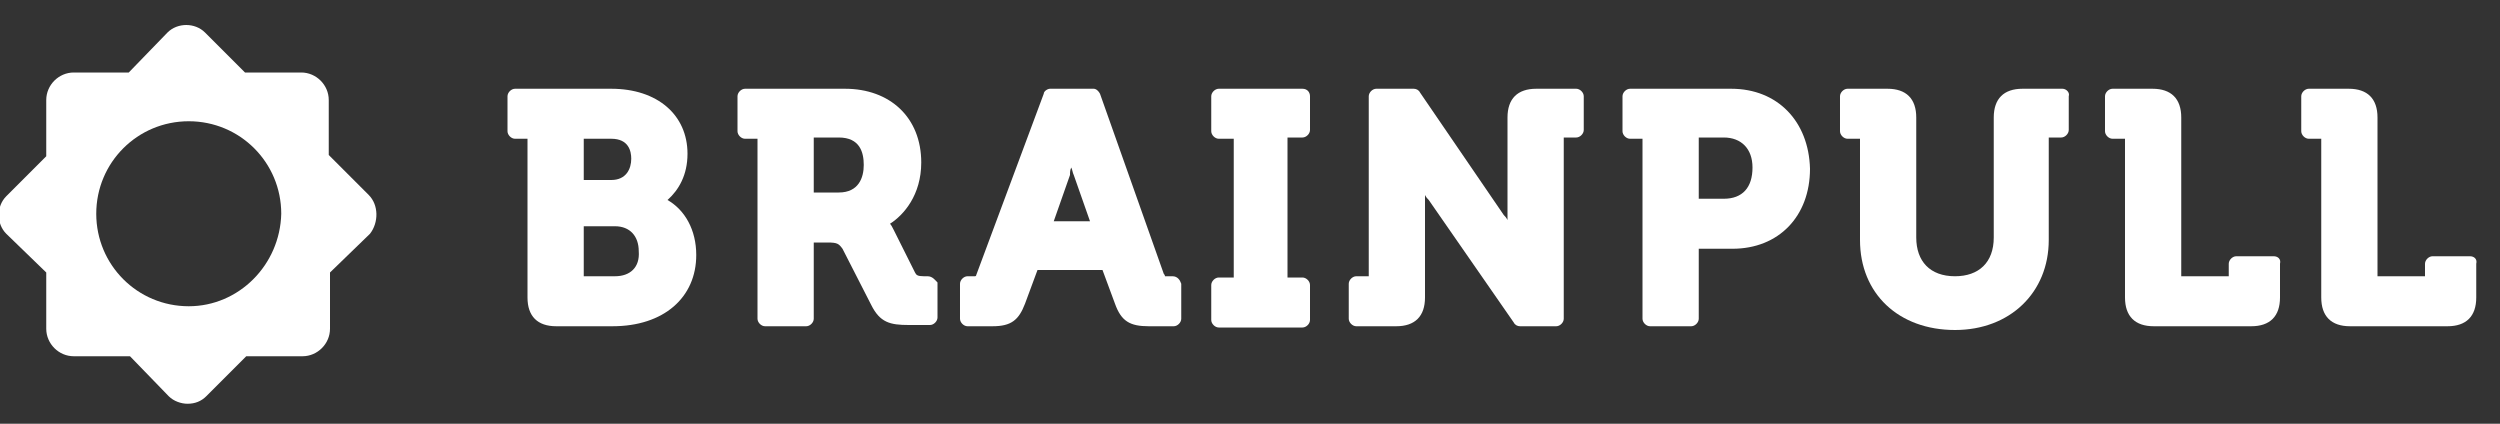
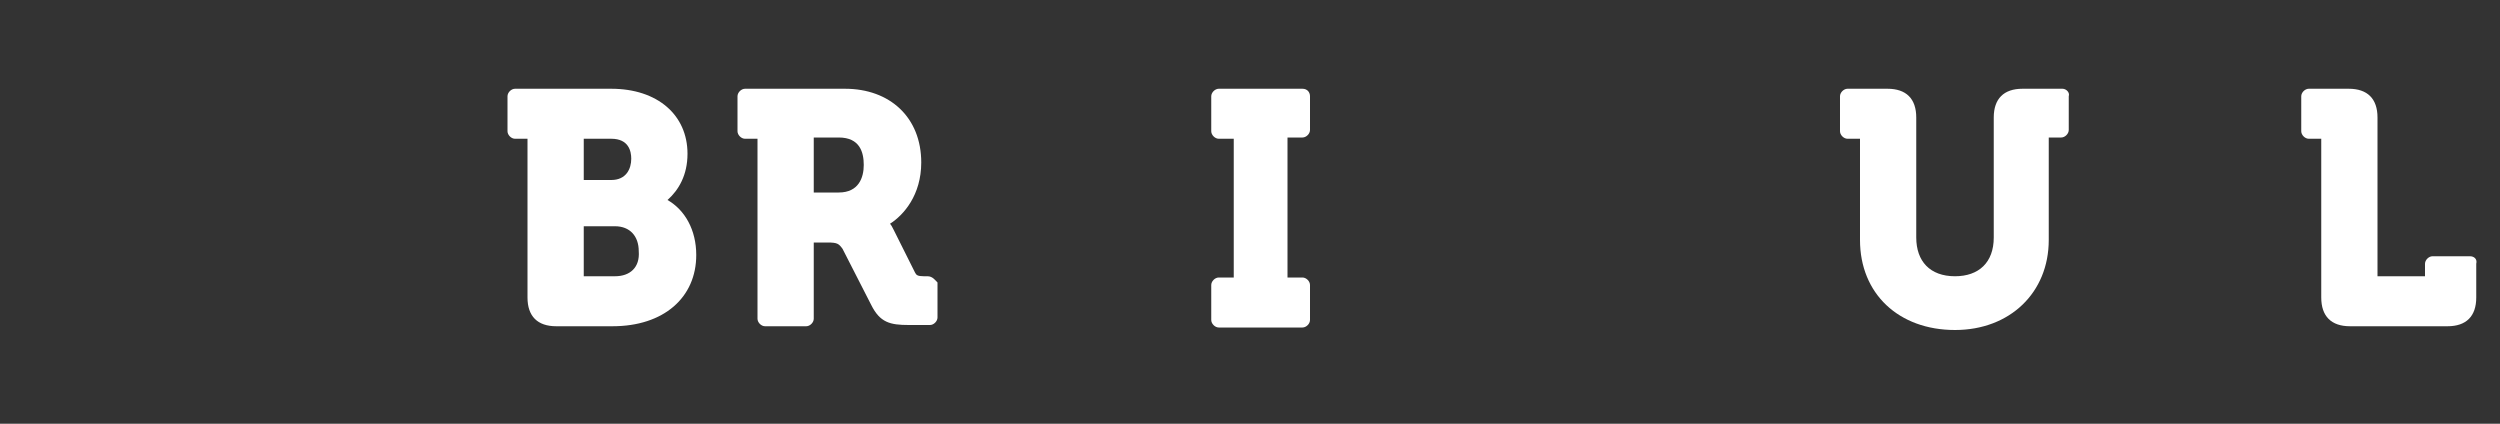
<svg xmlns="http://www.w3.org/2000/svg" version="1.1" id="Livello_1" x="0px" y="0px" viewBox="0 0 200 33.9" style="enable-background:new 0 0 200 33.9;" xml:space="preserve">
  <rect x="0" y="0" width="200" height="33.9" fill="#333333" stroke="none" />
  <style type="text/css">
	.st0{fill:#FFFFFF;}
</style>
  <g id="logo_bianco_1_">
    <g>
      <g>
        <path class="st0" d="M53.4,16c0.9-0.8,1.6-2,1.6-3.7c0-3.1-2.4-5.2-6.1-5.2h-7.7c-0.3,0-0.6,0.3-0.6,0.6v2.8     c0,0.3,0.3,0.6,0.6,0.6h1v12.7c0,1.5,0.8,2.3,2.3,2.3H49c4.1,0,6.7-2.3,6.7-5.7C55.7,18.4,54.8,16.8,53.4,16 M49.2,22.1l-2.5,0     v-4h2.5c1.2,0,1.9,0.8,1.9,2C51.2,21.4,50.4,22.1,49.2,22.1 M48.9,14.4h-2.2v-3.3h2.2c1.4,0,1.6,1,1.6,1.6     C50.5,13.5,50.1,14.4,48.9,14.4" />
        <path class="st0" d="M74.2,22.1h-0.3c-0.5,0-0.6-0.1-0.7-0.3l-1.7-3.4c-0.1-0.2-0.2-0.4-0.3-0.5c1.1-0.7,2.5-2.3,2.5-4.9     c0-3.6-2.5-5.9-6.1-5.9h-8c-0.3,0-0.6,0.3-0.6,0.6v2.8c0,0.3,0.3,0.6,0.6,0.6h1v14.4c0,0.3,0.3,0.6,0.6,0.6h3.3     c0.3,0,0.6-0.3,0.6-0.6v-6.1h1.1c0.8,0,0.9,0.1,1.2,0.5l2.3,4.5c0.7,1.4,1.5,1.6,3,1.6h1.7c0.3,0,0.6-0.3,0.6-0.6v-2.8     C74.8,22.4,74.6,22.1,74.2,22.1 M65,11h2.1c1.7,0,2,1.2,2,2.2c0,1-0.4,2.2-2,2.2h-2V11z" />
-         <path class="st0" d="M93.8,22.1h-0.4c-0.1,0-0.2,0-0.2,0c0,0,0-0.1-0.1-0.2L88,7.5c-0.1-0.2-0.3-0.4-0.5-0.4H84     c-0.2,0-0.5,0.2-0.5,0.4L78.1,22c0,0.1-0.1,0.1-0.1,0.1c0,0-0.1,0-0.2,0h-0.4c-0.3,0-0.6,0.3-0.6,0.6v2.8c0,0.3,0.3,0.6,0.6,0.6     h2c1.5,0,2.1-0.5,2.6-1.8l1-2.7h5.2l1,2.7c0.5,1.4,1.2,1.8,2.7,1.8h2c0.3,0,0.6-0.3,0.6-0.6v-2.8C94.4,22.4,94.2,22.1,93.8,22.1      M85.7,13.4c0.1,0.2,0.1,0.4,0.2,0.6l1.3,3.7h-2.9l1.3-3.7C85.6,13.8,85.6,13.6,85.7,13.4" />
        <path class="st0" d="M104.2,7.1h-6.7c-0.3,0-0.6,0.3-0.6,0.6v2.8c0,0.3,0.3,0.6,0.6,0.6h1.2v11.1h-1.2c-0.3,0-0.6,0.3-0.6,0.6     v2.8c0,0.3,0.3,0.6,0.6,0.6h6.7c0.3,0,0.6-0.3,0.6-0.6v-2.8c0-0.3-0.3-0.6-0.6-0.6H103V11h1.2c0.3,0,0.6-0.3,0.6-0.6V7.7     C104.8,7.4,104.6,7.1,104.2,7.1" />
-         <path class="st0" d="M126.1,7.1h-3.2c-1.5,0-2.3,0.8-2.3,2.3v8.1v0.1c-0.1-0.2-0.2-0.3-0.3-0.4l-6.7-9.8     c-0.1-0.2-0.3-0.3-0.5-0.3h-3c-0.3,0-0.6,0.3-0.6,0.6l0,14.4h-1c-0.3,0-0.6,0.3-0.6,0.6v2.8c0,0.3,0.3,0.6,0.6,0.6h3.2     c1.5,0,2.3-0.8,2.3-2.3v-8.1v-0.1c0.1,0.2,0.2,0.3,0.3,0.4l6.8,9.8c0.1,0.2,0.3,0.3,0.5,0.3h2.9c0.3,0,0.6-0.3,0.6-0.6V11h1     c0.3,0,0.6-0.3,0.6-0.6V7.7C126.7,7.4,126.4,7.1,126.1,7.1" />
-         <path class="st0" d="M138.5,7.1h-8.1c-0.3,0-0.6,0.3-0.6,0.6v2.8c0,0.3,0.3,0.6,0.6,0.6h1v14.4c0,0.3,0.3,0.6,0.6,0.6h3.3     c0.3,0,0.6-0.3,0.6-0.6v-5.6h2.7c3.7,0,6.2-2.6,6.2-6.4C144.7,9.7,142.2,7.1,138.5,7.1 M135.8,11h2.1c1.4,0,2.3,0.9,2.3,2.4     c0,1.6-0.8,2.5-2.3,2.5h-2V11z" />
        <path class="st0" d="M165,7.1h-3.2c-1.5,0-2.3,0.8-2.3,2.3V19c0,2-1.2,3.1-3.1,3.1c-2,0-3.1-1.2-3.1-3.1V9.4     c0-1.5-0.8-2.3-2.3-2.3h-3.2c-0.3,0-0.6,0.3-0.6,0.6v2.8c0,0.3,0.3,0.6,0.6,0.6l1,0v8.1c0,4.3,3.1,7.2,7.6,7.2     c4.4,0,7.5-3,7.5-7.2V11h1c0.3,0,0.6-0.3,0.6-0.6V7.7C165.6,7.4,165.3,7.1,165,7.1" />
-         <path class="st0" d="M181.9,20.5h-3c-0.3,0-0.6,0.3-0.6,0.6v1l-3.8,0V9.4c0-1.5-0.8-2.3-2.3-2.3H169c-0.3,0-0.6,0.3-0.6,0.6v2.8     c0,0.3,0.3,0.6,0.6,0.6h1v12.7c0,1.5,0.8,2.3,2.3,2.3h7.8c1.5,0,2.3-0.8,2.3-2.3v-2.7C182.5,20.7,182.2,20.5,181.9,20.5" />
        <path class="st0" d="M197.6,20.5h-3c-0.3,0-0.6,0.3-0.6,0.6l0,1l-3.8,0V9.4c0-1.5-0.8-2.3-2.3-2.3h-3.2c-0.3,0-0.6,0.3-0.6,0.6     v2.8c0,0.3,0.3,0.6,0.6,0.6h1v12.7c0,1.5,0.8,2.3,2.3,2.3h7.8c1.5,0,2.3-0.8,2.3-2.3v-2.7C198.2,20.7,197.9,20.5,197.6,20.5" />
        <g>
-           <path class="st0" d="M29.5,15.6l-3.2-3.2V8c0-1.2-1-2.2-2.2-2.2h-4.5l-3.2-3.2c-0.8-0.8-2.2-0.8-3,0l-3.1,3.2H5.9      c-1.2,0-2.2,1-2.2,2.2v4.5l-3.2,3.2c-0.8,0.8-0.8,2.2,0,3l3.2,3.1v4.5c0,1.2,1,2.2,2.2,2.2h4.5l3.1,3.2c0.4,0.4,1,0.6,1.5,0.6      c0.6,0,1.1-0.2,1.5-0.6l3.2-3.2h4.5c1.2,0,2.2-1,2.2-2.2v-4.5l3.2-3.1C30.3,17.8,30.3,16.4,29.5,15.6z M15.1,24.5      c-4.1,0-7.4-3.3-7.4-7.4c0-4.1,3.3-7.4,7.4-7.4c4.1,0,7.4,3.3,7.4,7.4C22.4,21.2,19.1,24.5,15.1,24.5z" />
-         </g>
+           </g>
      </g>
    </g>
  </g>
</svg>